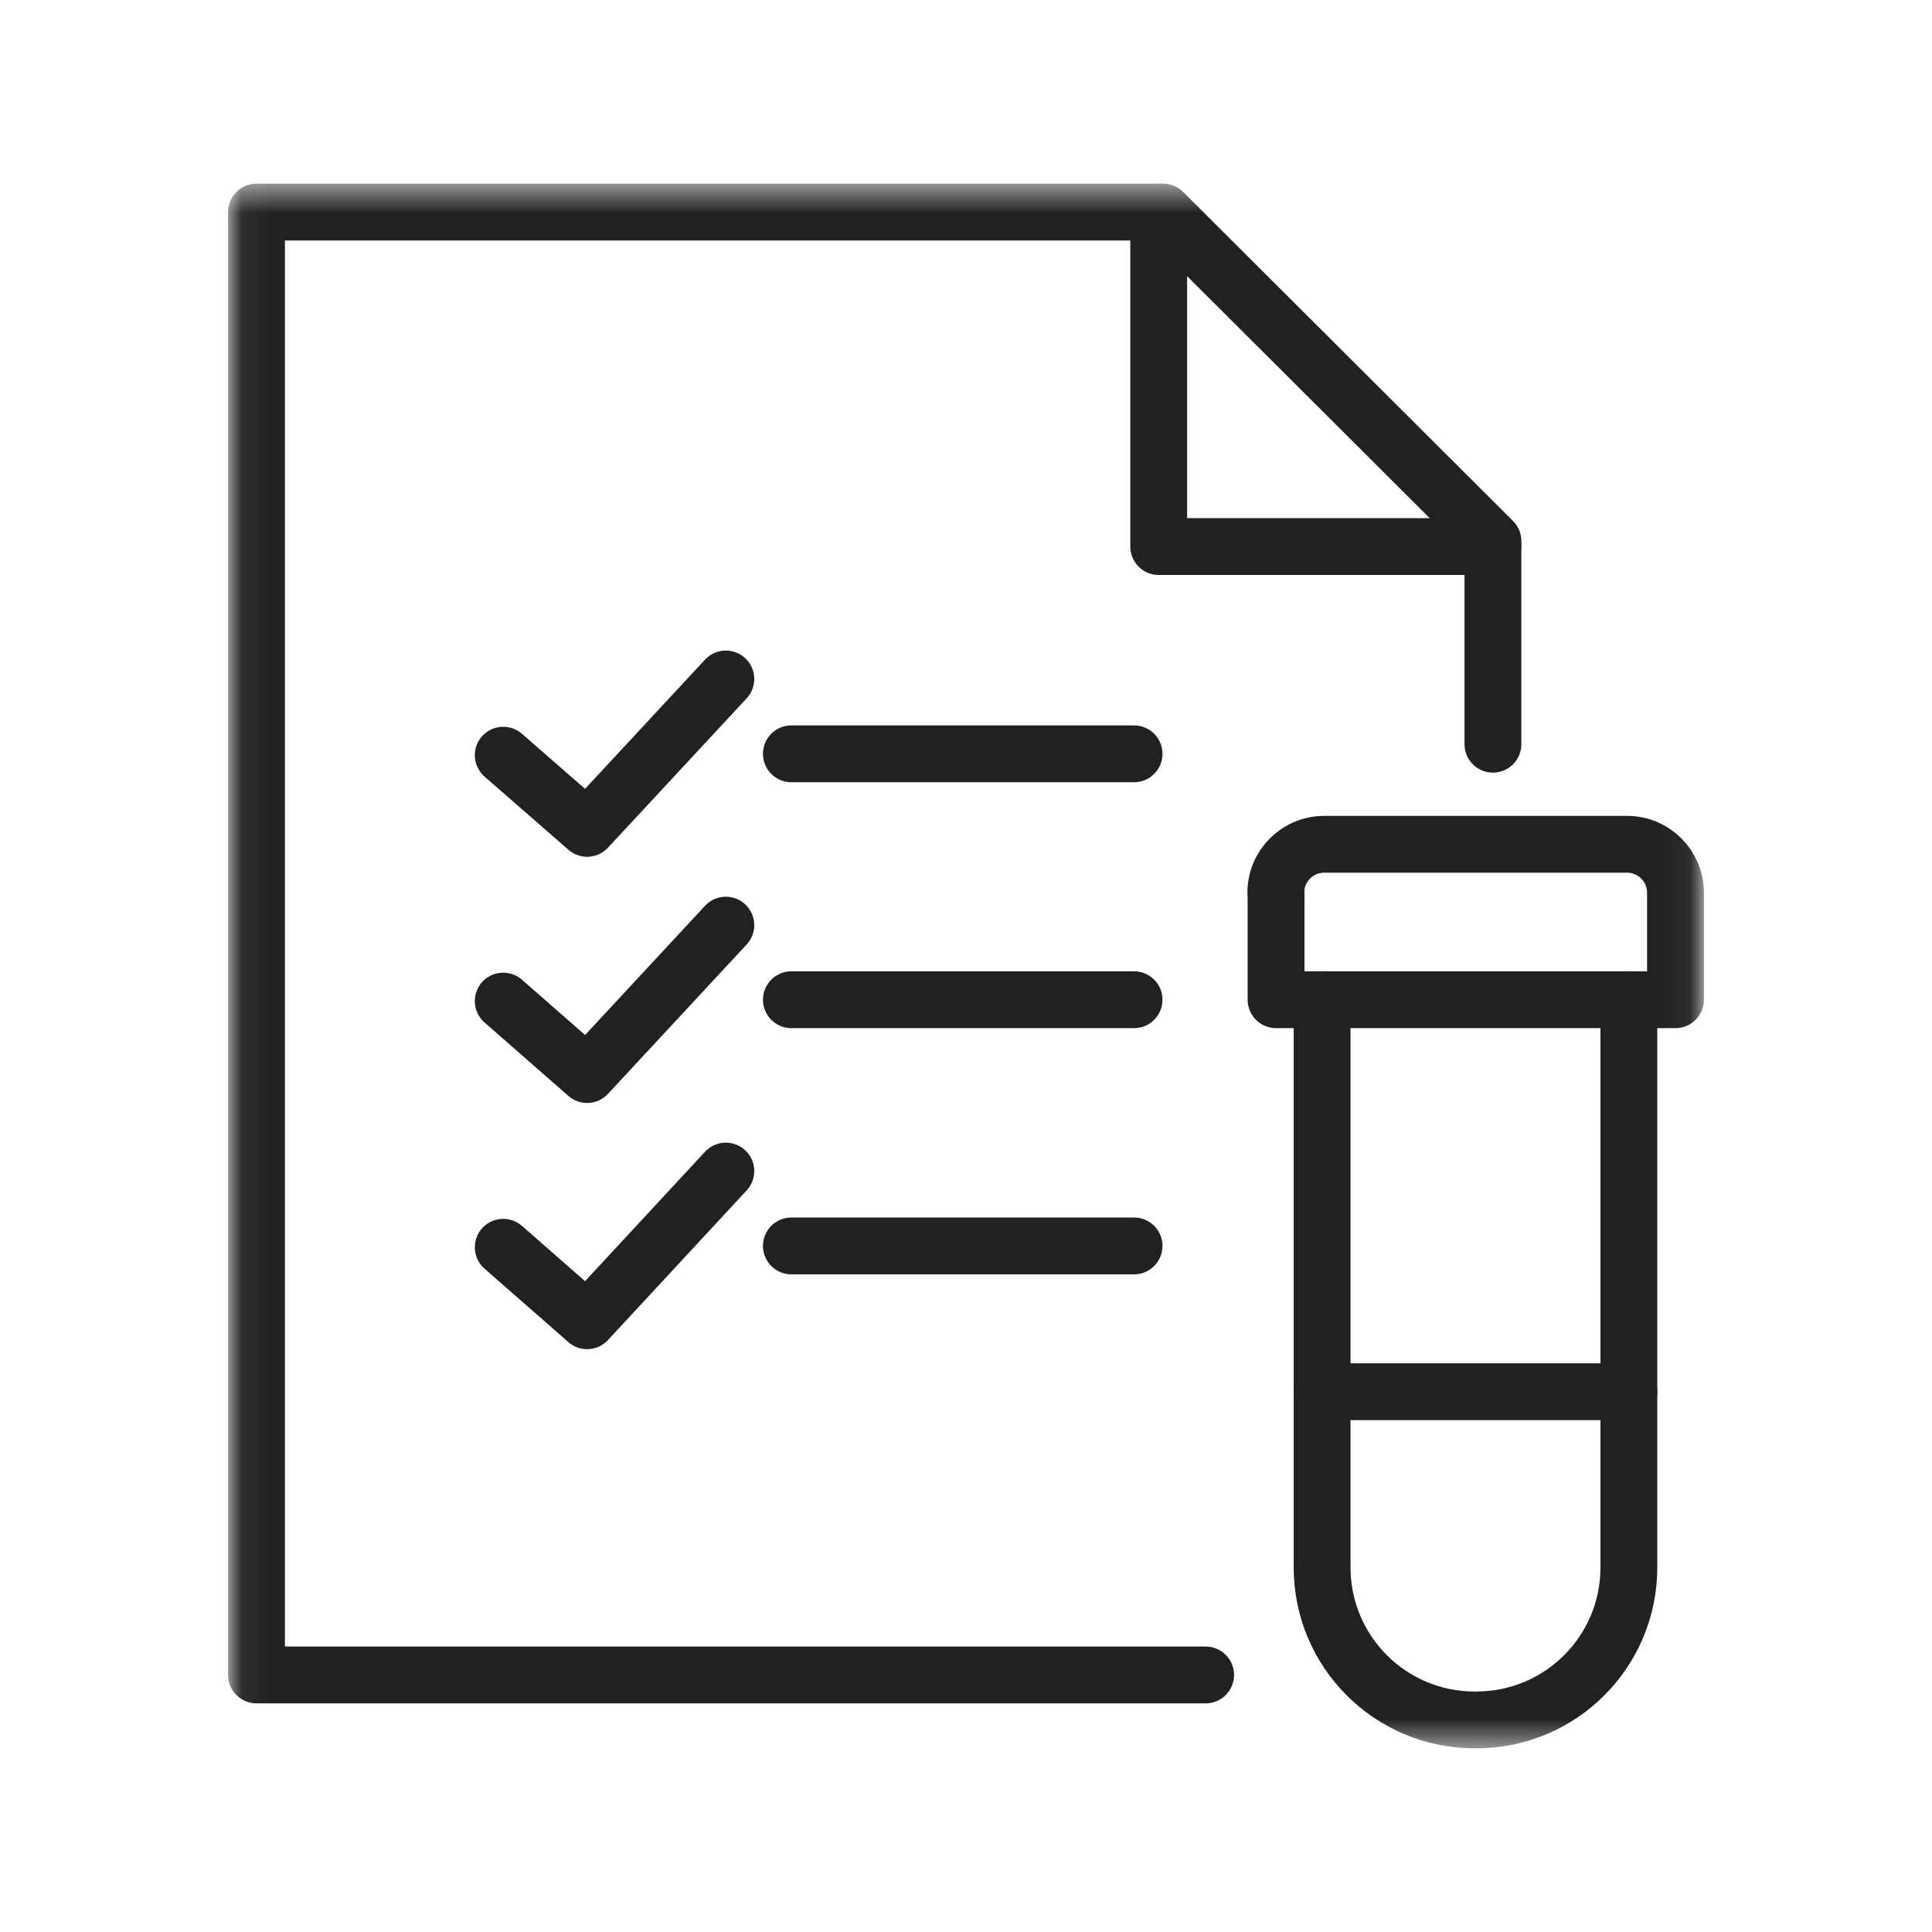
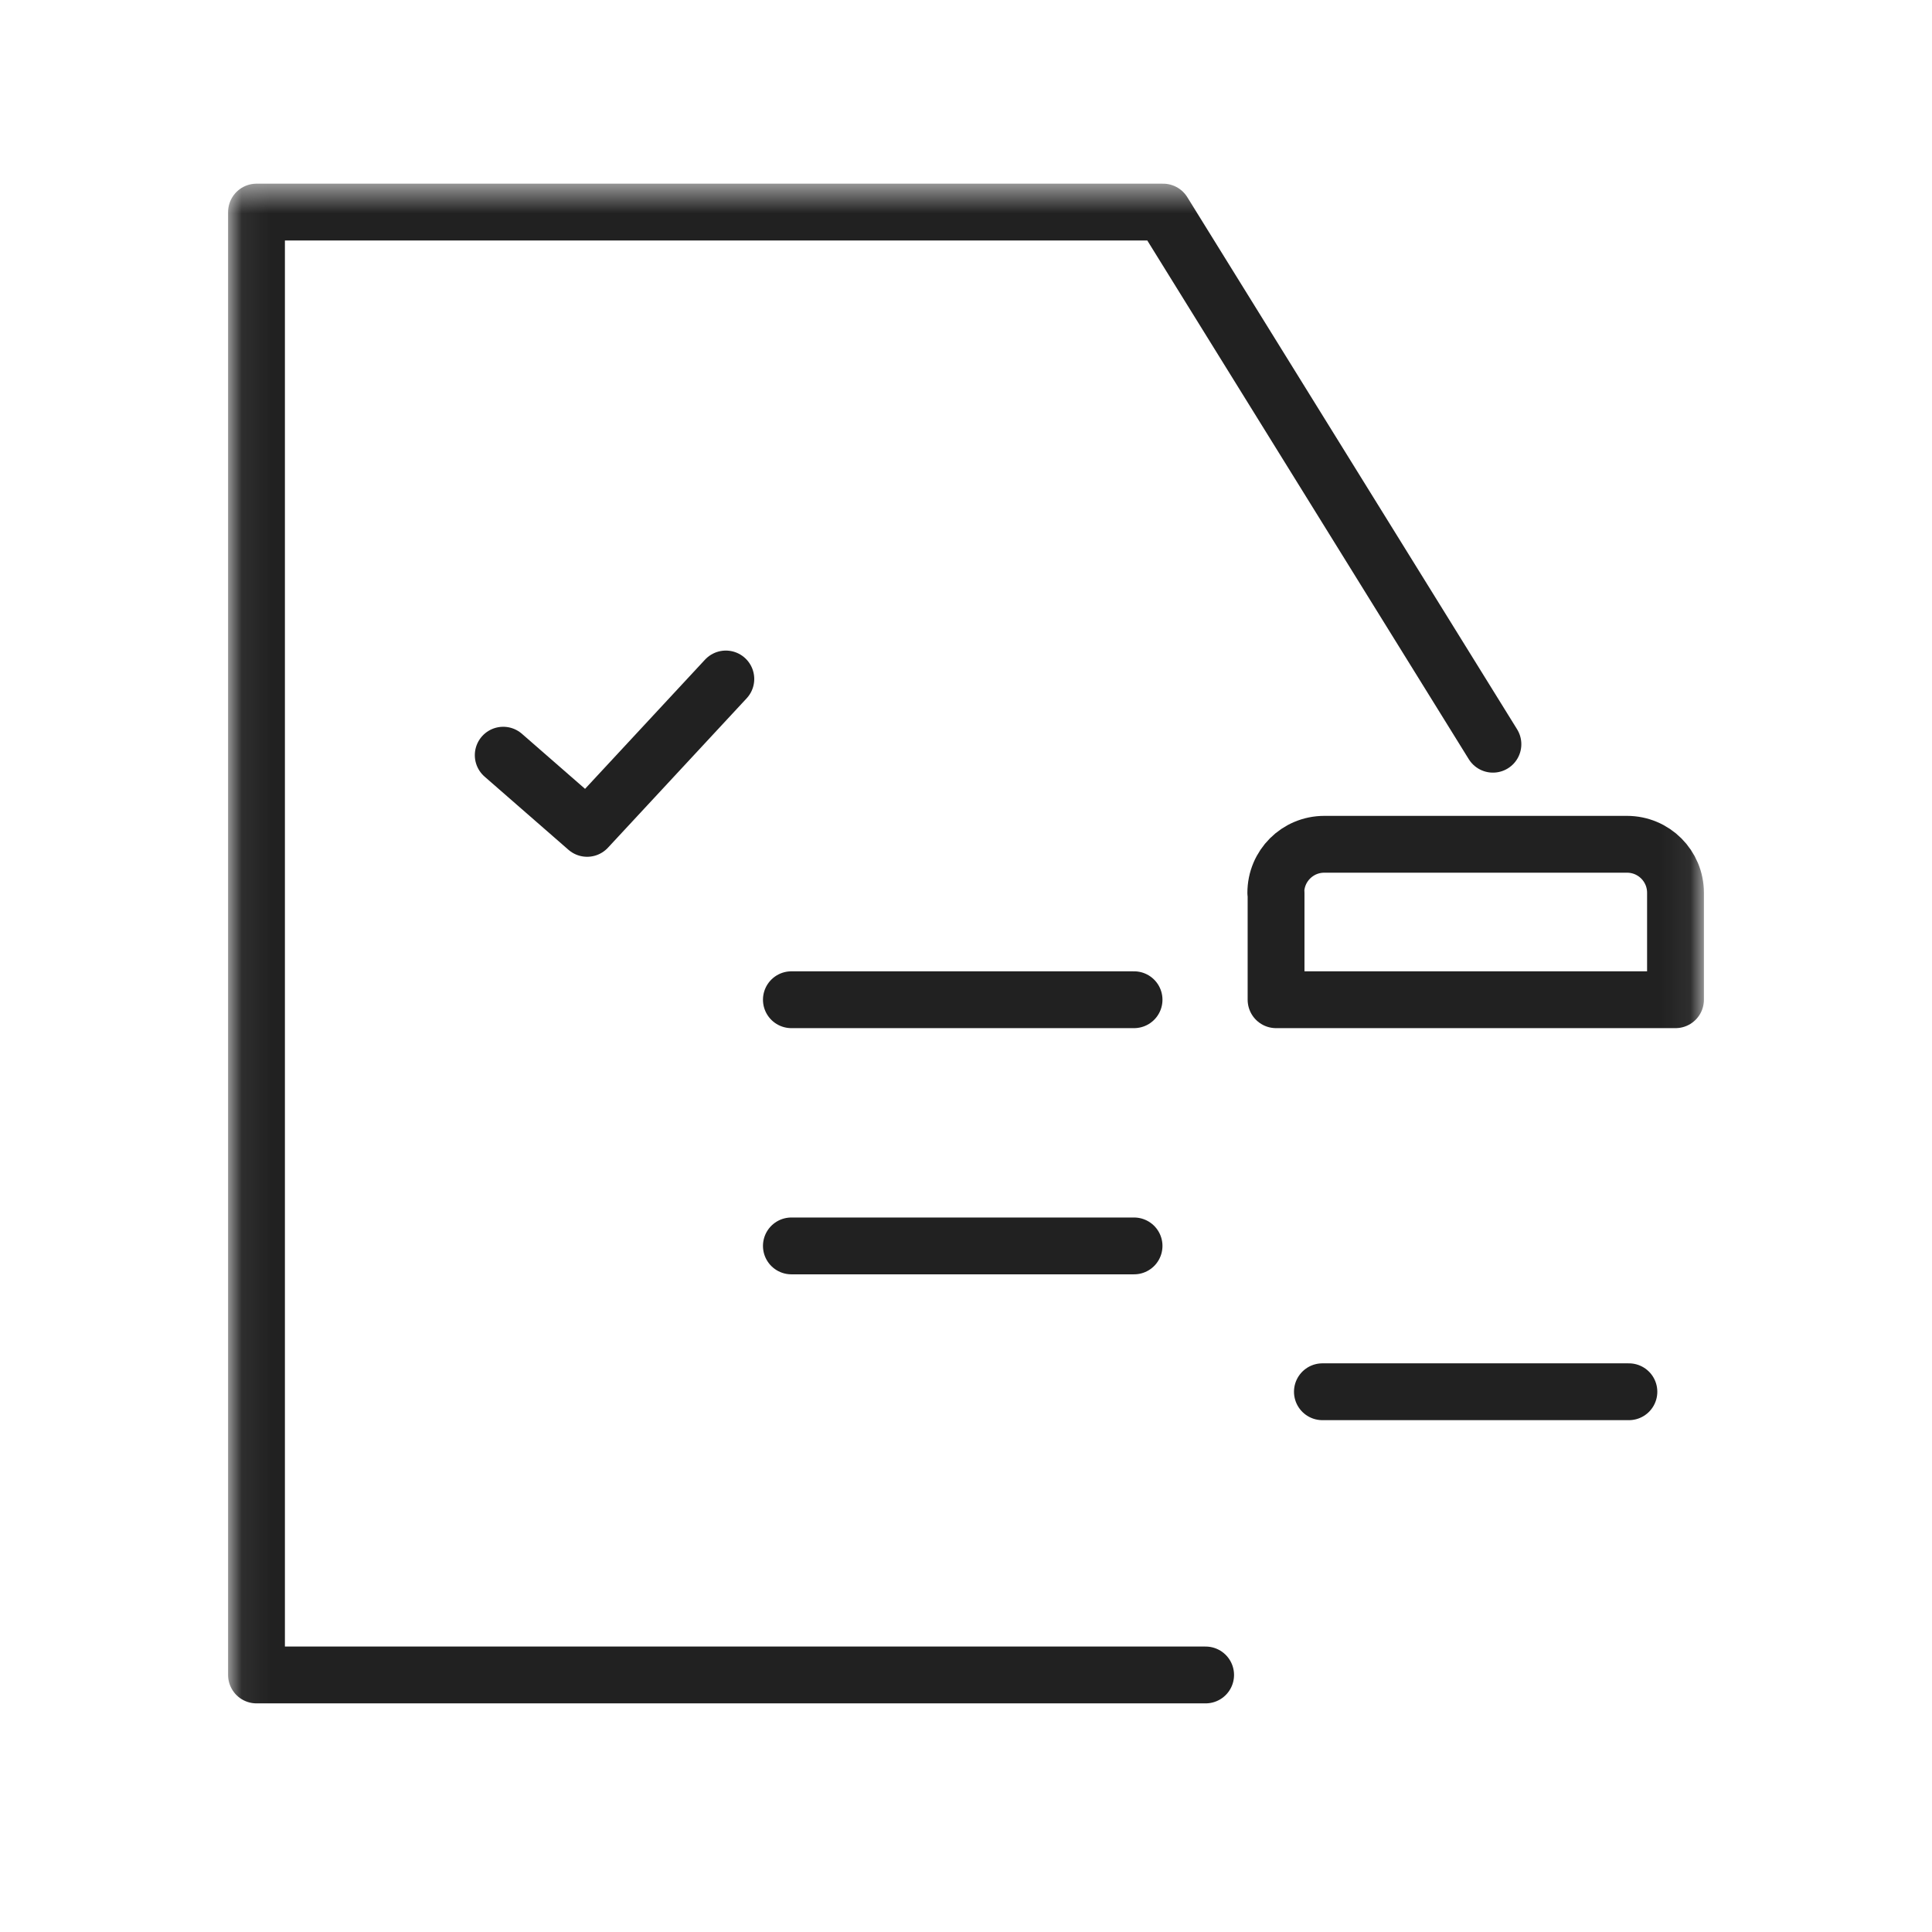
<svg xmlns="http://www.w3.org/2000/svg" fill="none" viewBox="0 0 68 68" height="68" width="68">
  <mask height="56" width="52" y="6" x="8" maskUnits="userSpaceOnUse" style="mask-type:luminance" id="mask0_1_77">
    <path fill="white" d="M59.937 6.5H8.063V61.5H59.937V6.5Z" />
  </mask>
  <g mask="url(#mask0_1_77)">
-     <path stroke-linejoin="round" stroke-linecap="round" stroke-width="2" stroke="#212121" d="M52.546 26.194V19.044L40.938 7.465H9.028V58.953H42.434" />
-     <path stroke-linejoin="round" stroke-linecap="round" stroke-width="2" stroke="#212121" d="M52.545 19.237H40.783V7.465" />
+     <path stroke-linejoin="round" stroke-linecap="round" stroke-width="2" stroke="#212121" d="M52.546 26.194L40.938 7.465H9.028V58.953H42.434" />
    <path stroke-linejoin="round" stroke-linecap="round" stroke-width="2" stroke="#212121" d="M17.712 26.58L20.665 29.156L25.547 23.898" />
-     <path stroke-linejoin="round" stroke-linecap="round" stroke-width="2" stroke="#212121" d="M27.854 26.532H39.915" />
-     <path stroke-linejoin="round" stroke-linecap="round" stroke-width="2" stroke="#212121" d="M17.712 35.235L20.665 37.821L25.547 32.562" />
    <path stroke-linejoin="round" stroke-linecap="round" stroke-width="2" stroke="#212121" d="M27.854 35.187H39.915" />
-     <path stroke-linejoin="round" stroke-linecap="round" stroke-width="2" stroke="#212121" d="M17.712 43.9L20.665 46.486L25.547 41.218" />
    <path stroke-linejoin="round" stroke-linecap="round" stroke-width="2" stroke="#212121" d="M27.854 43.852H39.915" />
-     <path stroke-linejoin="round" stroke-linecap="round" stroke-width="2" stroke="#212121" d="M57.331 35.187V55.17C57.331 58.133 54.929 60.535 51.967 60.535H51.899C48.937 60.535 46.534 58.133 46.534 55.17V35.187" />
    <path stroke-linejoin="round" stroke-linecap="round" stroke-width="2" stroke="#212121" d="M46.544 48.985H57.332" />
    <path stroke-linejoin="round" stroke-linecap="round" stroke-width="2" stroke="#212121" d="M44.913 31.424V35.187H58.972V31.424C58.972 30.478 58.21 29.716 57.264 29.716H46.611C45.666 29.716 44.904 30.478 44.904 31.424H44.913Z" />
  </g>
</svg>